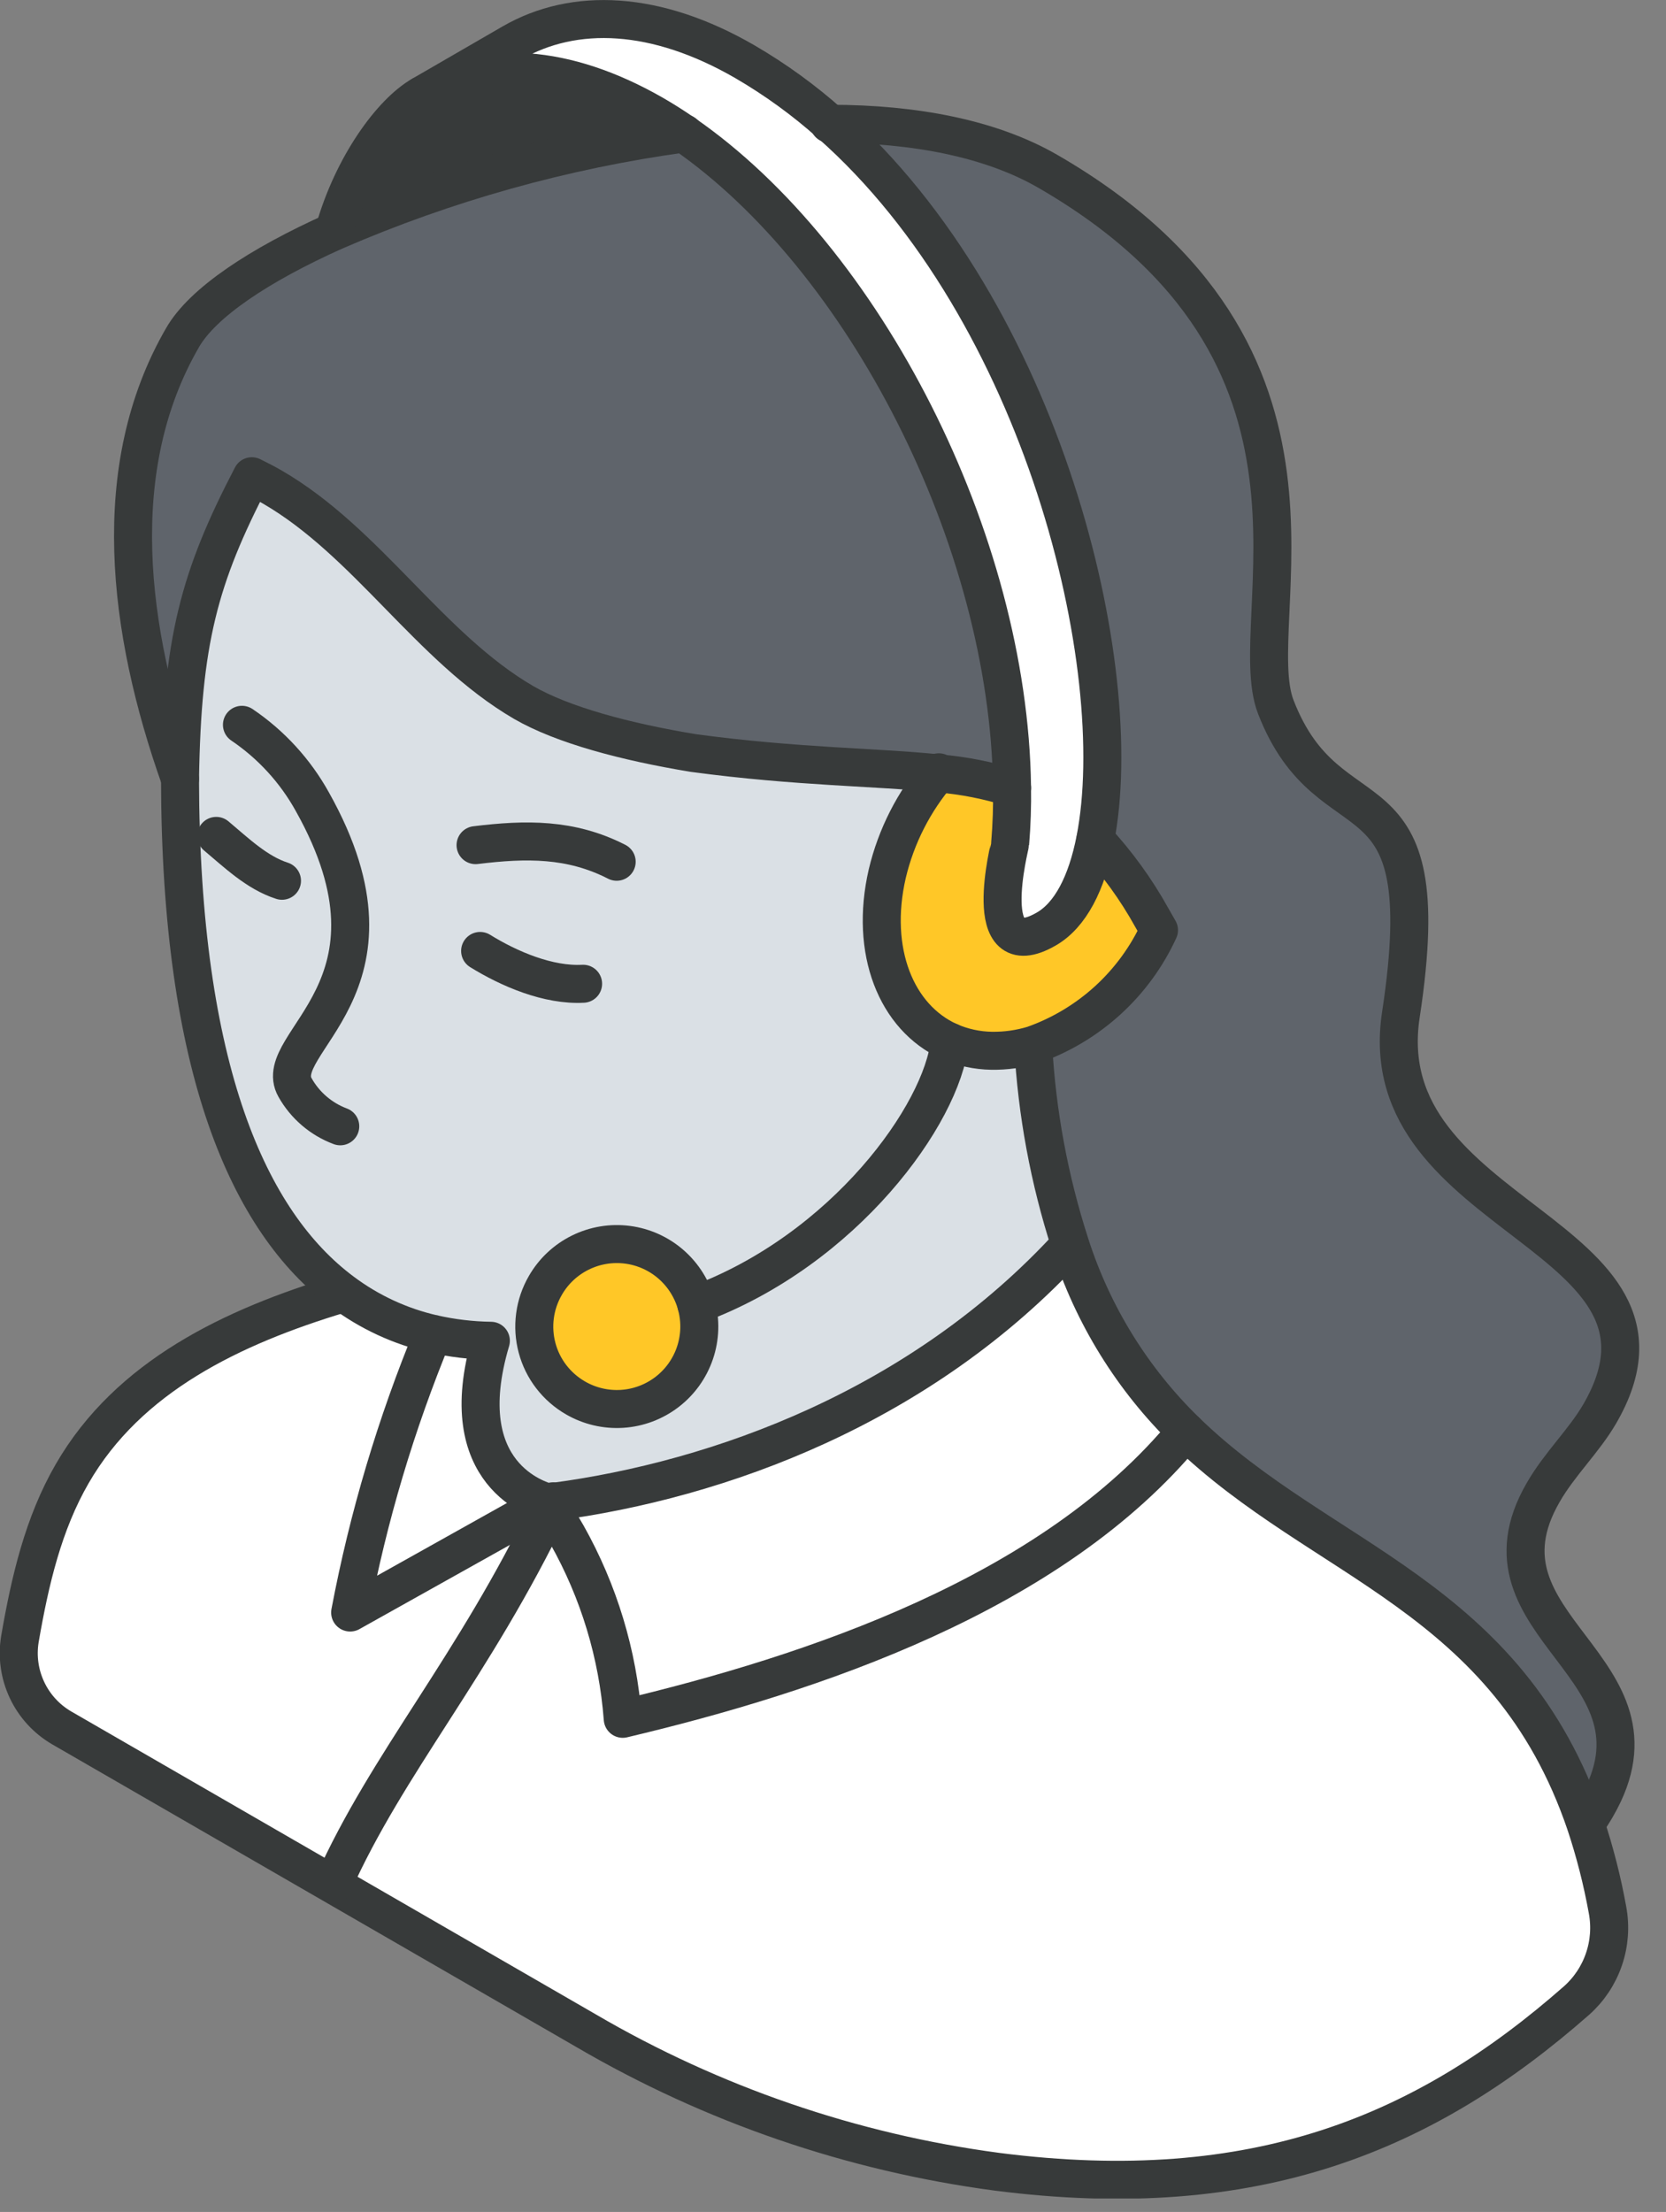
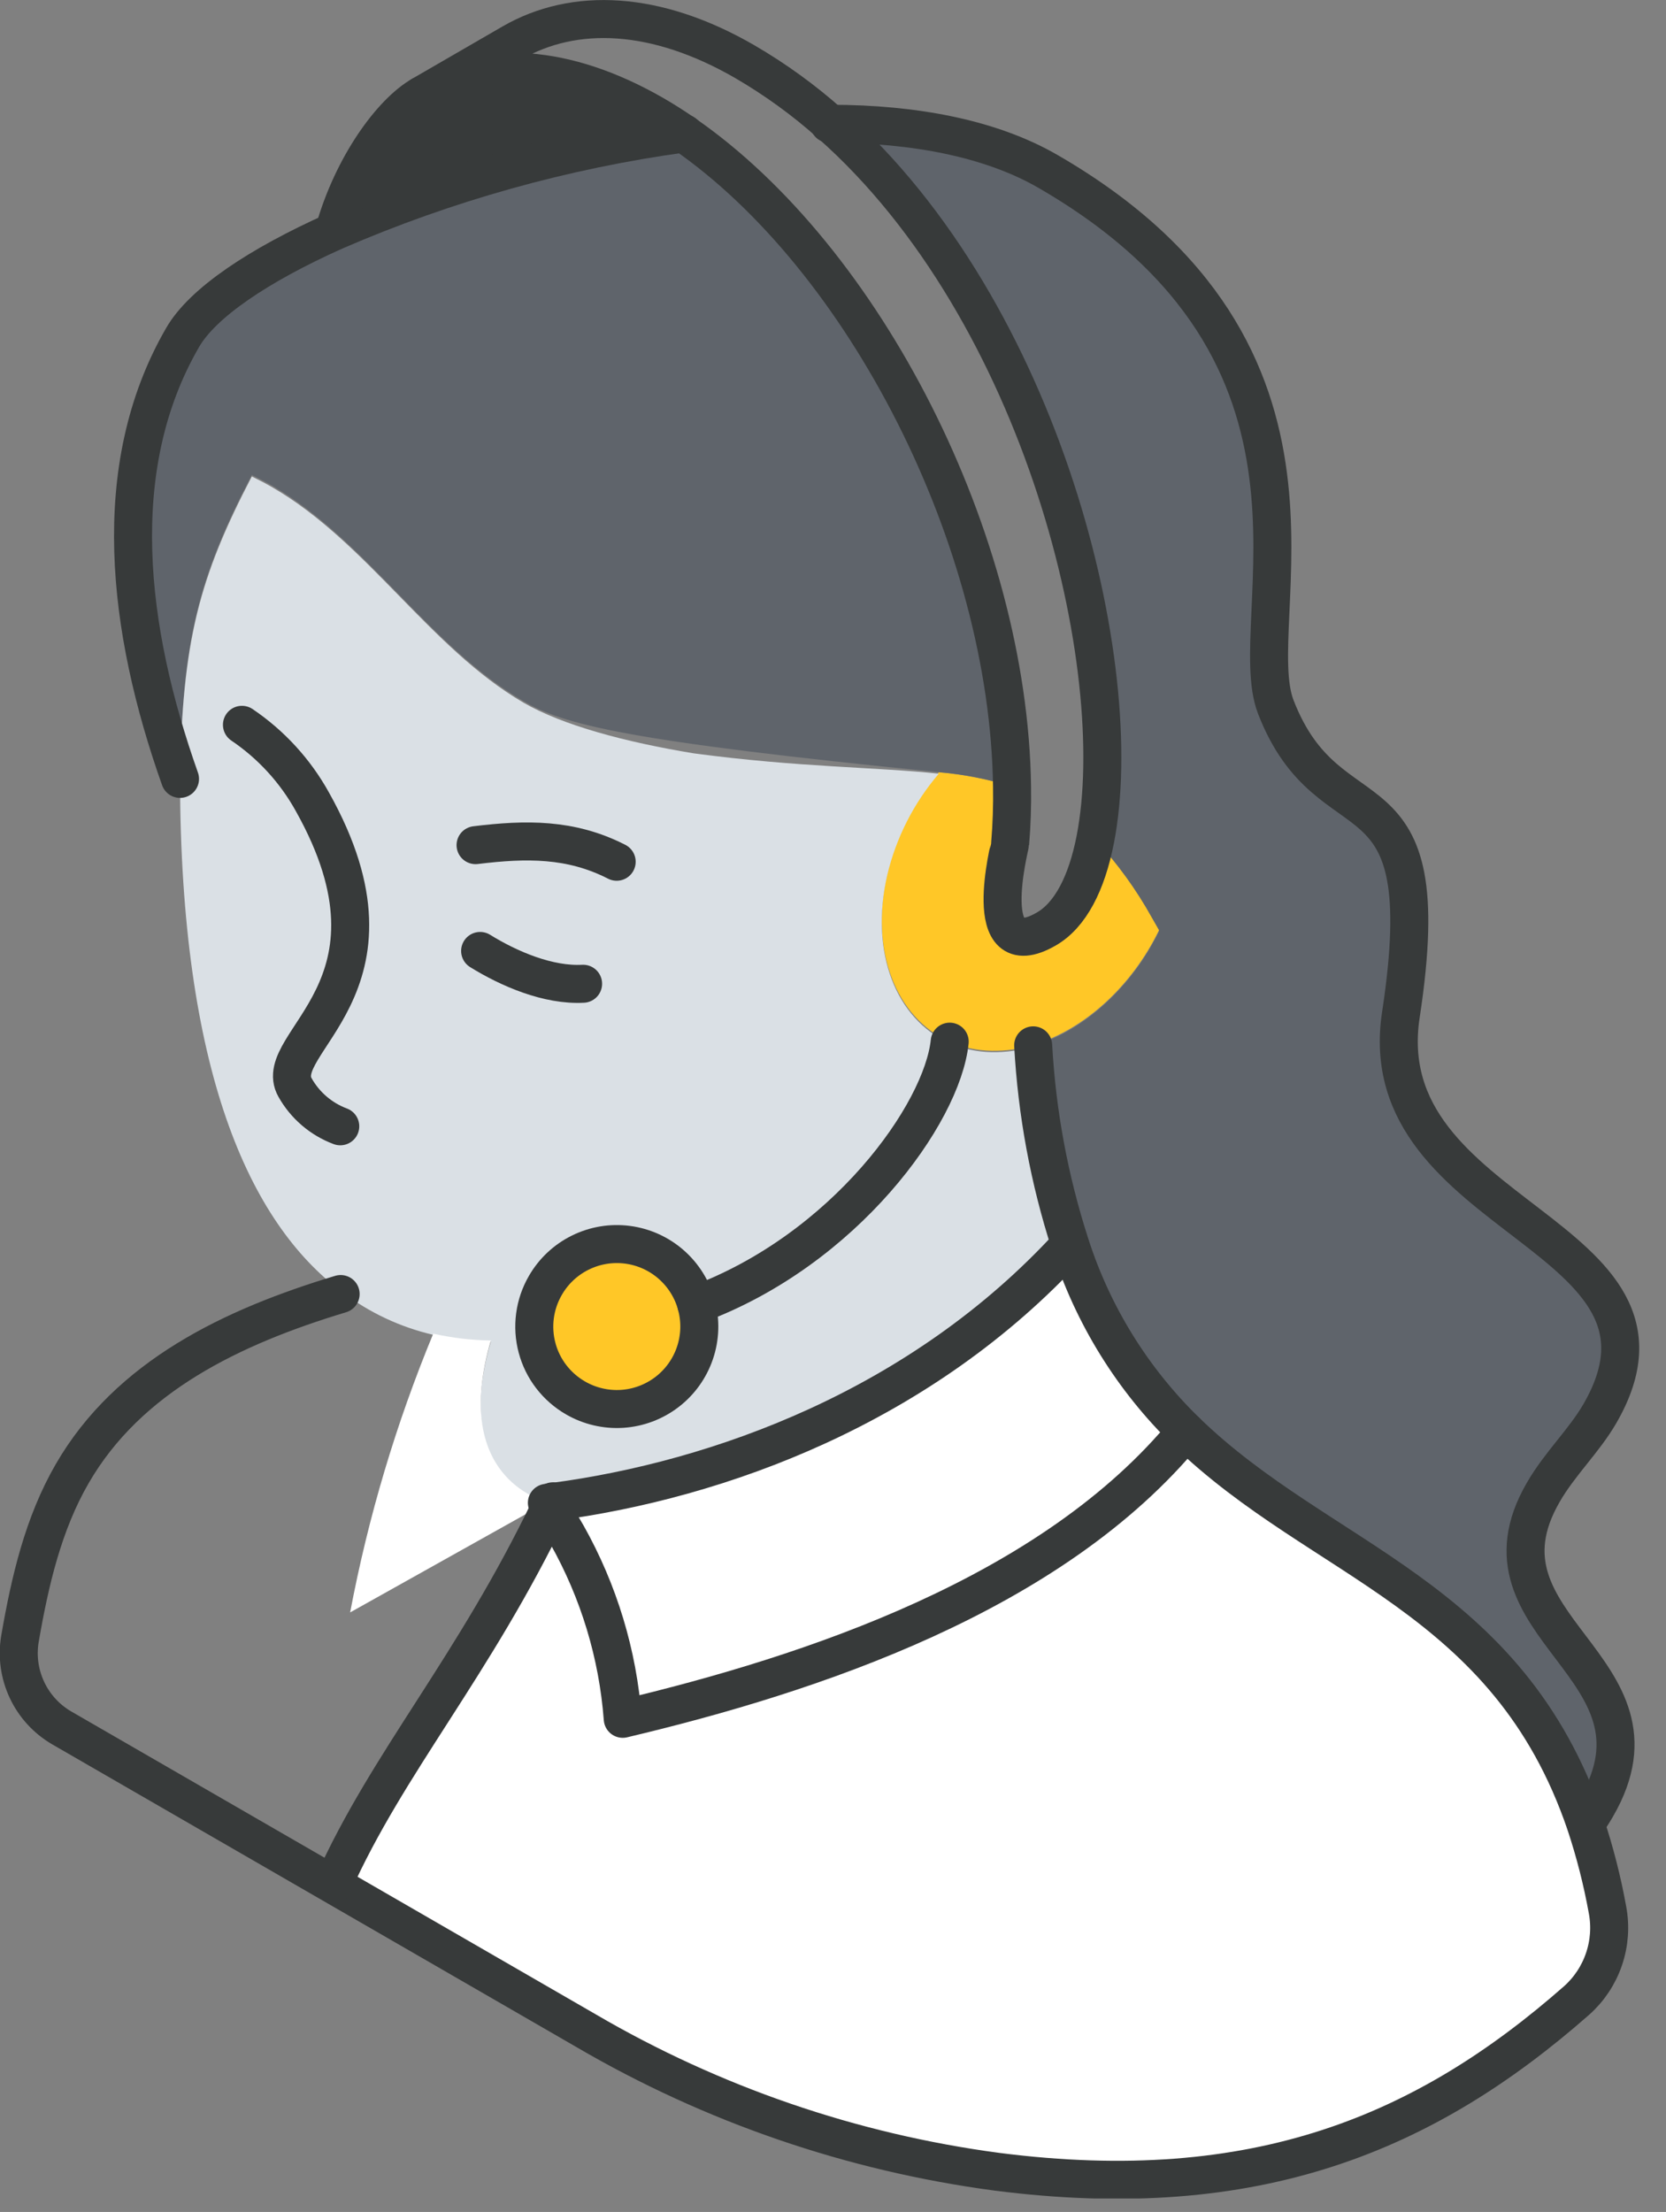
<svg xmlns="http://www.w3.org/2000/svg" width="58" height="77" viewBox="0 0 58 77" fill="none">
  <rect x="0" y="0" width="58" height="77" fill="#808080" stroke="none" />
  <g clip-path="url(#clip0_2687_1404)">
    <path d="M55.974 66.479C56.08 67.052 56.037 67.642 55.848 68.192C55.66 68.743 55.333 69.236 54.898 69.624C49.663 74.228 43.754 76.746 34.713 75.586C29.668 74.914 24.808 73.246 20.415 70.678L11.594 65.588C13.491 61.35 16.578 58.091 19.154 52.459C19.37 52.786 19.568 53.099 19.744 53.407C20.852 55.374 21.514 57.56 21.685 59.811C28.252 58.254 36.64 55.476 41.293 49.804C46.007 54.395 52.499 55.476 55.207 63.476C55.534 64.457 55.79 65.461 55.974 66.479Z" fill="white" />
    <path d="M55.211 63.498C52.503 55.489 46.011 54.408 41.297 49.826C39.438 48.025 38.049 45.794 37.253 43.33C36.527 41.089 36.096 38.763 35.969 36.41C37.734 35.881 39.401 34.369 40.349 32.415C40.27 32.265 40.186 32.119 40.097 31.974C39.554 30.994 38.895 30.084 38.135 29.262C39.308 23.295 36.327 10.906 28.913 4.344C31.859 4.375 34.514 4.864 36.477 5.998C47.529 12.379 43.229 21.584 44.415 24.644C46.311 29.54 50.148 26.316 48.772 35.348C47.661 42.541 59.357 42.942 55.692 49.253C55.141 50.201 54.298 50.991 53.725 51.987C50.995 56.702 58.413 58.034 55.59 62.925L55.56 62.977C55.441 63.18 55.321 63.361 55.207 63.52L55.211 63.498Z" fill="#5F646B" />
    <path d="M40.097 31.939C40.186 32.093 40.27 32.239 40.349 32.38C39.401 34.333 37.742 35.846 35.969 36.375C35.501 36.519 35.013 36.587 34.523 36.578C34.014 36.57 33.512 36.461 33.046 36.256C31.202 35.427 30.267 33.112 30.889 30.413C31.198 29.111 31.813 27.901 32.684 26.884C33.551 26.957 34.408 27.125 35.237 27.387C35.249 28.049 35.227 28.712 35.171 29.372C35.171 29.42 34.051 33.716 36.428 32.344C37.266 31.864 37.835 30.757 38.135 29.231C38.895 30.052 39.554 30.961 40.097 31.939Z" fill="#FFC727" />
-     <path d="M28.913 4.309C36.327 10.871 39.308 23.273 38.135 29.226C37.835 30.752 37.253 31.872 36.428 32.34C34.051 33.711 35.171 29.416 35.171 29.367C35.227 28.707 35.249 28.045 35.237 27.383C35.132 18.796 30.095 8.979 23.806 4.644C23.462 4.406 23.114 4.185 22.761 3.982C19.674 2.218 16.847 2.073 14.681 3.316L17.839 1.491C20.005 0.243 22.84 0.362 25.941 2.148C27.001 2.768 27.997 3.492 28.913 4.309Z" fill="white" />
    <path d="M37.253 43.308C38.043 45.779 39.429 48.017 41.288 49.826C36.635 55.498 28.247 58.276 21.68 59.833C21.51 57.582 20.847 55.396 19.74 53.429C19.564 53.121 19.365 52.808 19.149 52.481L19.242 52.283C25.05 51.511 32.093 48.944 37.253 43.308Z" fill="white" />
-     <path d="M35.237 27.383C34.408 27.121 33.551 26.952 32.684 26.88C30.523 26.646 27.833 26.664 24.141 26.17C21.791 25.8 19.595 25.218 18.223 24.406C14.959 22.518 12.785 18.84 9.478 16.909C9.248 16.776 9.01 16.653 8.767 16.534C6.924 20.062 6.342 22.267 6.267 27.079C4.428 21.892 3.735 16.247 6.355 11.718C7.048 10.509 9.001 9.2 11.647 8.013C15.53 6.329 19.626 5.183 23.819 4.609C30.095 8.979 35.114 18.796 35.237 27.383Z" fill="#5F646B" />
+     <path d="M35.237 27.383C34.408 27.121 33.551 26.952 32.684 26.88C21.791 25.8 19.595 25.218 18.223 24.406C14.959 22.518 12.785 18.84 9.478 16.909C9.248 16.776 9.01 16.653 8.767 16.534C6.924 20.062 6.342 22.267 6.267 27.079C4.428 21.892 3.735 16.247 6.355 11.718C7.048 10.509 9.001 9.2 11.647 8.013C15.53 6.329 19.626 5.183 23.819 4.609C30.095 8.979 35.114 18.796 35.237 27.383Z" fill="#5F646B" />
    <path d="M22.902 43.696C23.393 43.98 23.789 44.402 24.04 44.911C24.29 45.419 24.385 45.991 24.311 46.553C24.237 47.115 23.998 47.642 23.624 48.069C23.25 48.495 22.758 48.801 22.211 48.947C21.663 49.094 21.084 49.075 20.547 48.893C20.011 48.711 19.54 48.374 19.195 47.924C18.849 47.474 18.645 46.932 18.608 46.367C18.571 45.801 18.703 45.237 18.986 44.746C19.174 44.42 19.425 44.134 19.723 43.905C20.022 43.675 20.363 43.507 20.727 43.41C21.09 43.312 21.47 43.287 21.843 43.337C22.216 43.386 22.576 43.508 22.902 43.696Z" fill="#FFC727" />
    <path d="M22.765 3.982C23.118 4.185 23.467 4.406 23.811 4.644C19.617 5.219 15.522 6.364 11.639 8.049C12.282 5.76 13.645 3.912 14.686 3.317C16.843 2.073 19.678 2.196 22.765 3.982Z" fill="#373A3A" />
    <path d="M23.96 47.621C24.244 47.13 24.376 46.565 24.339 45.998C24.302 45.432 24.098 44.889 23.752 44.439C23.407 43.988 22.935 43.65 22.398 43.468C21.86 43.285 21.281 43.266 20.732 43.413C20.184 43.559 19.691 43.865 19.317 44.292C18.942 44.718 18.702 45.246 18.628 45.809C18.553 46.372 18.647 46.944 18.898 47.453C19.148 47.963 19.544 48.386 20.035 48.671C20.362 48.861 20.723 48.984 21.097 49.034C21.471 49.084 21.851 49.059 22.216 48.962C22.581 48.864 22.923 48.695 23.222 48.465C23.521 48.235 23.772 47.949 23.96 47.621ZM11.912 44.975C8.662 42.558 6.285 37.244 6.267 27.131C6.342 22.338 6.924 20.124 8.767 16.587C9.01 16.706 9.248 16.829 9.478 16.962C12.785 18.876 14.959 22.554 18.223 24.459C19.594 25.253 21.791 25.835 24.141 26.223C27.82 26.717 30.523 26.699 32.684 26.933C31.813 27.95 31.198 29.159 30.889 30.461C30.267 33.16 31.202 35.476 33.046 36.305C33.512 36.509 34.014 36.618 34.523 36.627C35.013 36.636 35.501 36.567 35.969 36.424C36.096 38.776 36.527 41.102 37.253 43.343C32.093 48.975 25.05 51.533 19.25 52.296L19.048 52.327C18.818 52.248 15.691 51.414 17.089 46.704C16.414 46.693 15.742 46.613 15.083 46.466C13.932 46.199 12.851 45.691 11.912 44.975Z" fill="#DAE0E5" />
    <path d="M19.048 52.292L19.25 52.261L19.158 52.459C19.127 52.406 19.087 52.349 19.048 52.292Z" fill="white" />
-     <path d="M19.048 52.292C19.087 52.349 19.127 52.406 19.158 52.459C16.582 58.073 13.495 61.35 11.599 65.588L2.161 60.137C1.633 59.831 1.211 59.372 0.95 58.821C0.69 58.27 0.603 57.652 0.701 57.05C1.054 55.008 1.517 53.024 2.523 51.286C4.481 47.895 8.097 46.17 11.868 45.032L11.912 44.975C12.853 45.683 13.934 46.184 15.083 46.444C13.788 49.57 12.819 52.821 12.19 56.146L19.048 52.292Z" fill="white" />
    <path d="M19.048 52.292L12.19 56.129C12.819 52.804 13.789 49.553 15.083 46.426C15.742 46.574 16.414 46.653 17.089 46.664C15.709 51.379 18.818 52.212 19.048 52.292Z" fill="white" />
    <path d="M35.969 36.389C36.098 38.741 36.529 41.066 37.253 43.308C38.043 45.779 39.429 48.017 41.288 49.826C46.007 54.413 52.486 55.502 55.202 63.498C55.527 64.477 55.782 65.478 55.965 66.492C56.071 67.065 56.028 67.655 55.839 68.206C55.651 68.757 55.324 69.249 54.889 69.637C49.654 74.241 43.745 76.759 34.704 75.599C29.66 74.928 24.799 73.259 20.406 70.691L2.152 60.151C1.625 59.845 1.202 59.386 0.942 58.834C0.681 58.283 0.594 57.665 0.692 57.063C1.045 55.022 1.508 53.037 2.514 51.299C4.472 47.908 8.088 46.184 11.859 45.046" stroke="#373A3A" stroke-width="1.323" stroke-linecap="round" stroke-linejoin="round" />
    <path d="M24.243 45.416C29.407 43.511 32.803 38.77 33.063 36.261" stroke="#373A3A" stroke-width="1.323" stroke-linecap="round" stroke-linejoin="round" />
    <path d="M18.986 44.746C19.269 44.253 19.692 43.856 20.202 43.604C20.711 43.352 21.284 43.257 21.847 43.331C22.41 43.404 22.939 43.644 23.366 44.018C23.794 44.393 24.101 44.886 24.248 45.434C24.395 45.983 24.376 46.563 24.193 47.101C24.01 47.639 23.672 48.111 23.221 48.456C22.77 48.802 22.226 49.006 21.659 49.043C21.092 49.079 20.527 48.947 20.035 48.662C19.709 48.474 19.423 48.224 19.193 47.925C18.963 47.627 18.795 47.286 18.698 46.922C18.6 46.558 18.576 46.178 18.625 45.805C18.674 45.432 18.797 45.072 18.986 44.746Z" stroke="#373A3A" stroke-width="1.323" stroke-linecap="round" stroke-linejoin="round" />
    <path d="M6.267 27.114C4.428 21.927 3.735 16.282 6.355 11.753C7.048 10.545 9.001 9.235 11.647 8.049C15.53 6.364 19.626 5.219 23.819 4.644" stroke="#373A3A" stroke-width="1.323" stroke-linecap="round" stroke-linejoin="round" />
    <path d="M28.865 4.309H28.913C31.859 4.309 34.514 4.829 36.477 5.963C47.529 12.344 43.229 21.548 44.415 24.609C46.311 29.504 50.148 26.28 48.772 35.312C47.661 42.505 59.357 42.907 55.692 49.218C55.141 50.166 54.298 50.955 53.725 51.952C50.995 56.666 58.413 57.998 55.59 62.889L55.56 62.942C55.441 63.145 55.321 63.326 55.207 63.485" stroke="#373A3A" stroke-width="1.323" stroke-linecap="round" stroke-linejoin="round" />
-     <path d="M38.135 29.226C38.895 30.049 39.554 30.959 40.097 31.939C40.186 32.093 40.27 32.239 40.349 32.38C39.924 33.305 39.317 34.136 38.565 34.822C37.812 35.508 36.93 36.036 35.969 36.375C35.501 36.517 35.013 36.585 34.523 36.578C34.014 36.57 33.512 36.461 33.046 36.256C31.202 35.423 30.267 33.112 30.889 30.413C31.198 29.111 31.813 27.901 32.684 26.884" stroke="#373A3A" stroke-width="1.323" stroke-linecap="round" stroke-linejoin="round" />
    <path d="M14.677 3.316C16.843 2.073 19.665 2.205 22.757 3.982C23.109 4.185 23.458 4.406 23.802 4.644C30.091 8.979 35.118 18.796 35.233 27.383C35.244 28.045 35.222 28.707 35.167 29.367C35.167 29.416 34.047 33.711 36.424 32.34C37.262 31.859 37.831 30.752 38.13 29.226C39.299 23.255 36.331 10.862 28.909 4.309C27.992 3.49 26.994 2.766 25.932 2.148C22.845 0.362 19.996 0.243 17.83 1.491L14.677 3.316Z" stroke="#373A3A" stroke-width="1.323" stroke-linecap="round" stroke-linejoin="round" />
    <path d="M8.423 25.231C9.441 25.919 10.281 26.837 10.876 27.912C14.505 34.382 9.38 36.291 10.271 37.857C10.62 38.479 11.178 38.957 11.846 39.207" stroke="#373A3A" stroke-width="1.323" stroke-linecap="round" stroke-linejoin="round" />
    <path d="M16.556 29.42C18.32 29.204 19.872 29.182 21.469 29.998" stroke="#373A3A" stroke-width="1.323" stroke-linecap="round" stroke-linejoin="round" />
    <path d="M16.715 33.103C17.733 33.733 19.092 34.311 20.3 34.245" stroke="#373A3A" stroke-width="1.323" stroke-linecap="round" stroke-linejoin="round" />
-     <path d="M7.528 29.098C8.225 29.681 8.939 30.377 9.817 30.66" stroke="#373A3A" stroke-width="1.323" stroke-linecap="round" stroke-linejoin="round" />
    <path d="M41.288 49.826C36.635 55.498 28.247 58.276 21.68 59.833C21.51 57.582 20.847 55.397 19.74 53.429C19.564 53.121 19.365 52.808 19.149 52.481C19.118 52.428 19.078 52.371 19.039 52.314L19.242 52.283C25.041 51.52 32.084 48.962 37.244 43.33" stroke="#373A3A" stroke-width="1.323" stroke-linecap="round" stroke-linejoin="round" />
-     <path d="M15.083 46.431C13.789 49.557 12.819 52.808 12.19 56.133L19.048 52.296C18.818 52.217 15.691 51.383 17.089 46.673C16.414 46.664 15.742 46.584 15.083 46.435C13.934 46.174 12.854 45.673 11.912 44.966C8.666 42.541 6.285 37.235 6.267 27.123C6.342 22.329 6.924 20.115 8.767 16.578C9.01 16.697 9.248 16.82 9.478 16.953C12.785 18.867 14.959 22.545 18.223 24.45C19.594 25.244 21.791 25.826 24.141 26.214C27.82 26.708 30.523 26.695 32.684 26.924C33.551 26.996 34.408 27.165 35.237 27.427" stroke="#373A3A" stroke-width="1.323" stroke-linecap="round" stroke-linejoin="round" />
    <path d="M11.599 65.588C13.495 61.35 16.49 58.029 19.158 52.459L19.25 52.261" stroke="#373A3A" stroke-width="1.323" stroke-linecap="round" stroke-linejoin="round" />
    <path d="M14.677 3.316C13.636 3.912 12.274 5.76 11.63 8.049" stroke="#373A3A" stroke-width="1.323" stroke-linecap="round" stroke-linejoin="round" />
  </g>
  <defs>
    <clipPath id="clip0_2687_1404">
      <rect width="57.072" height="76.53" fill="white" />
    </clipPath>
  </defs>
</svg>